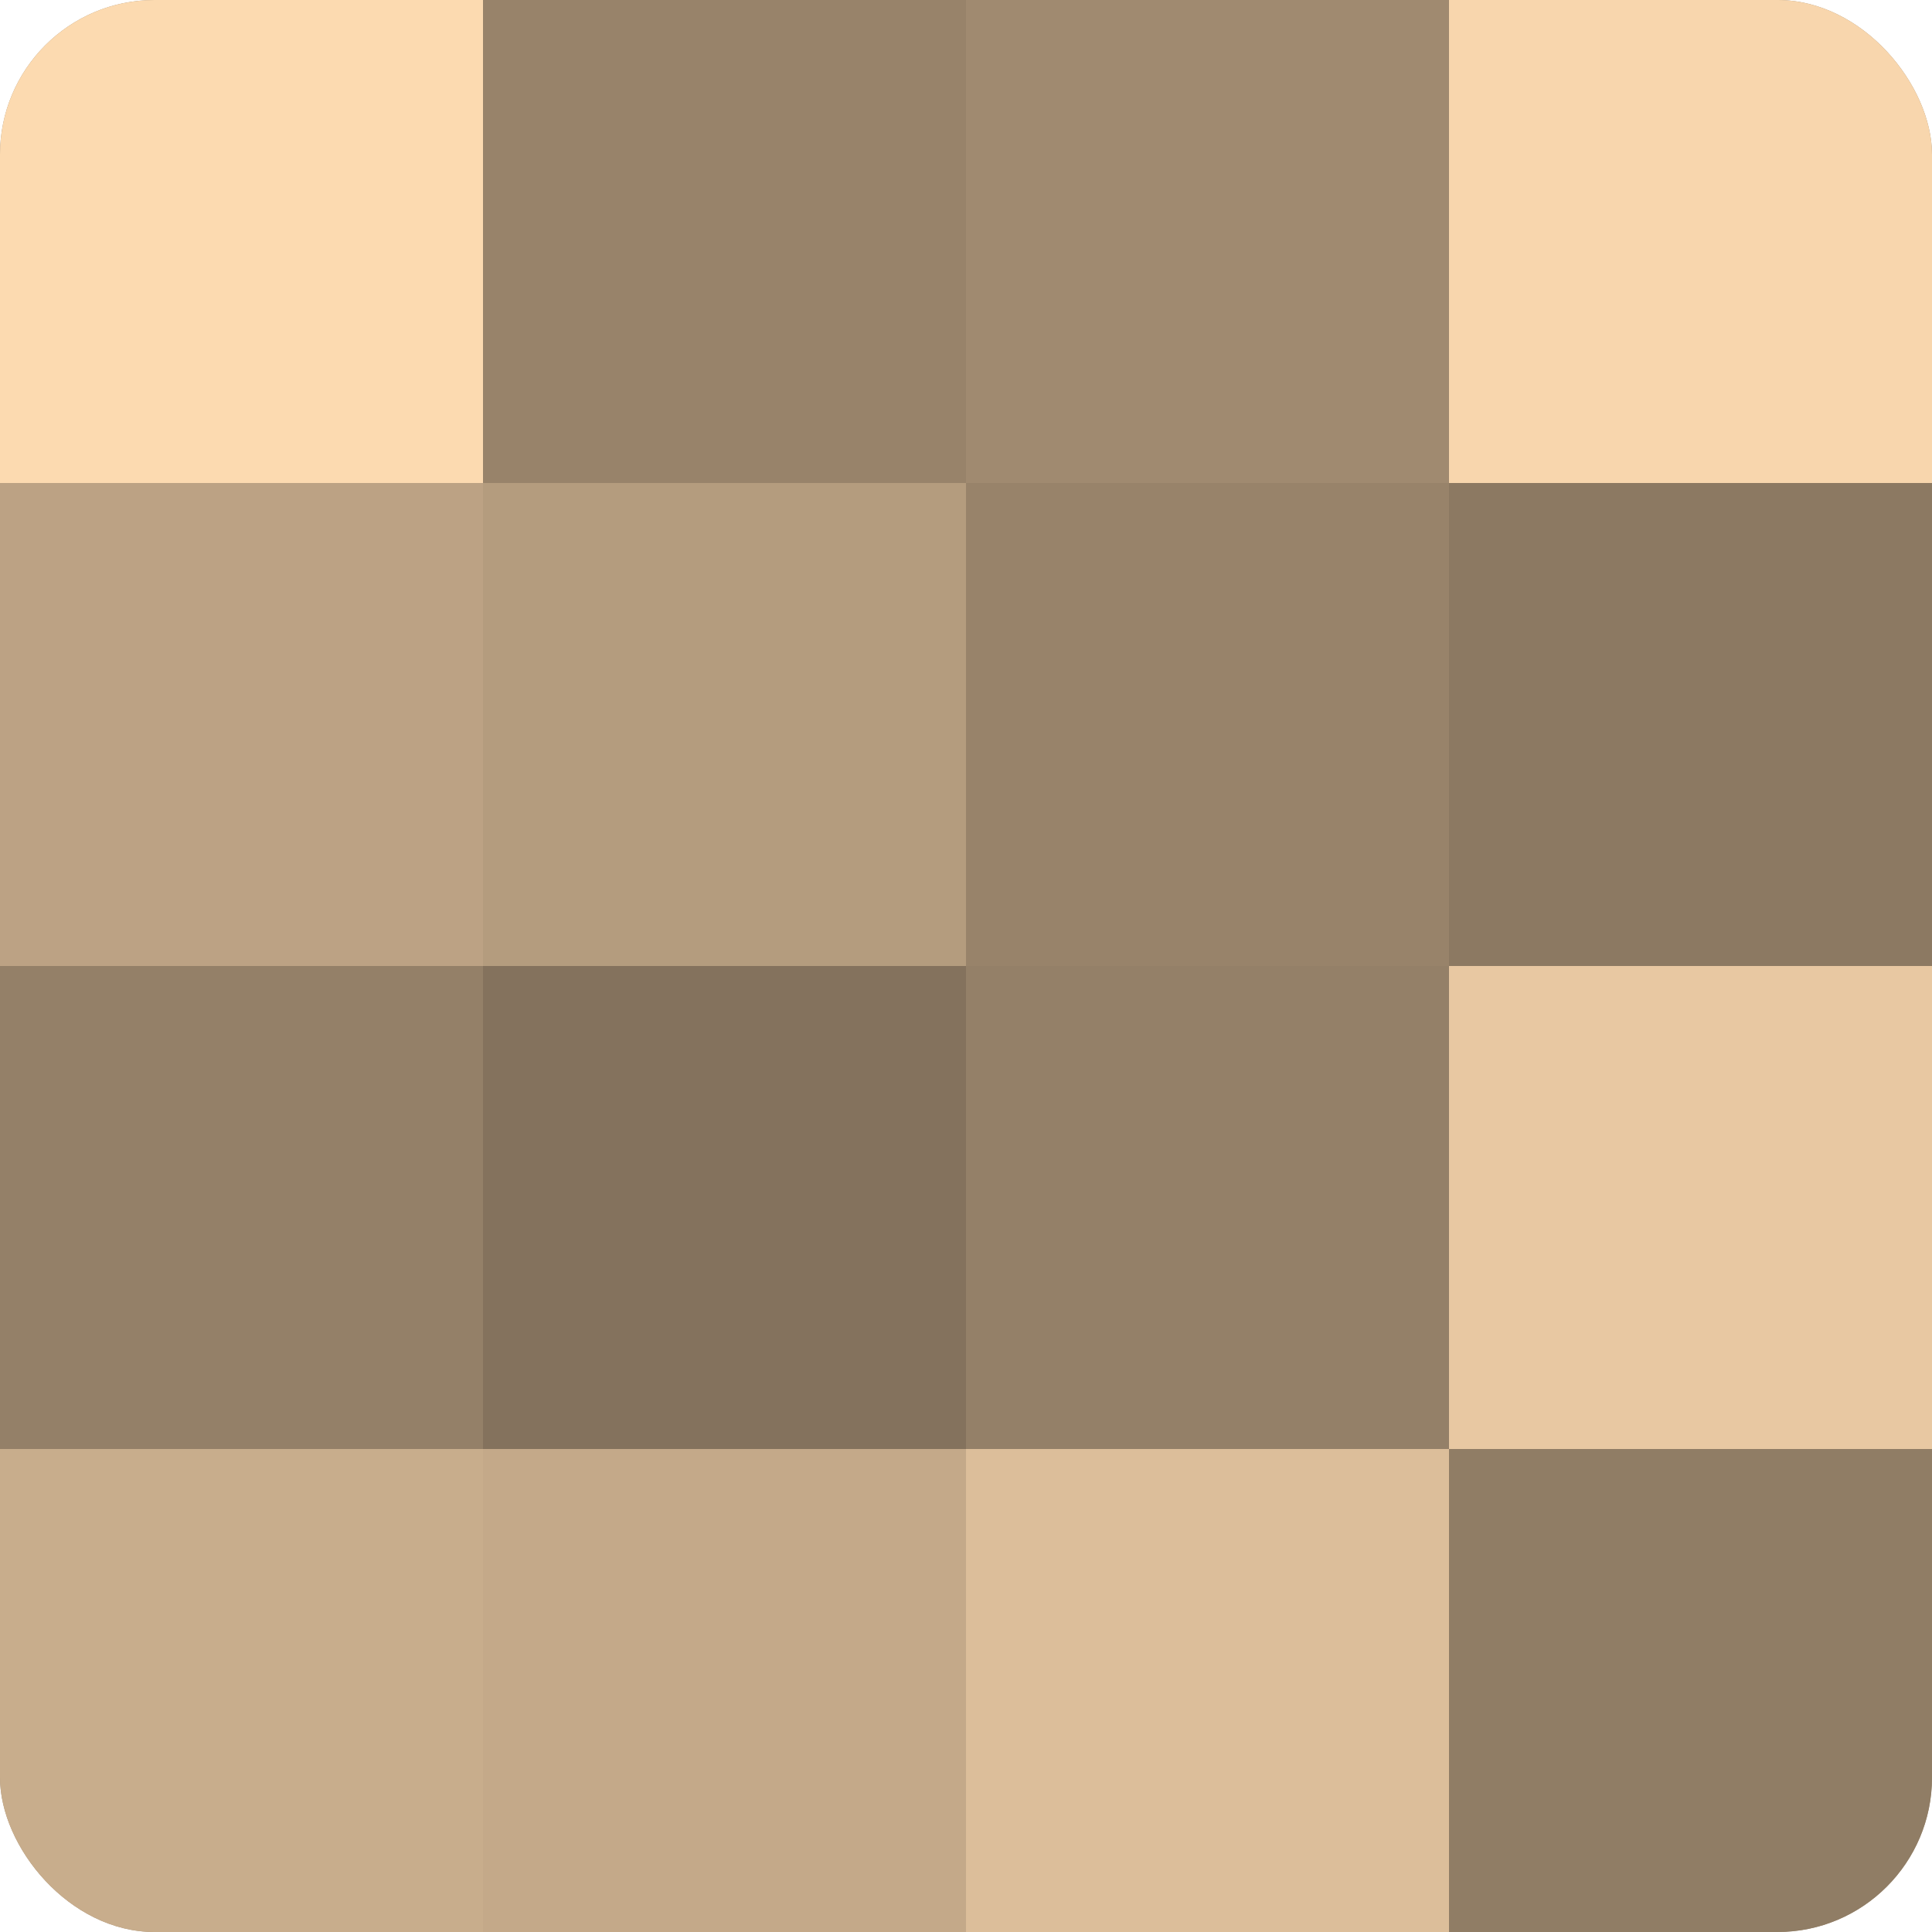
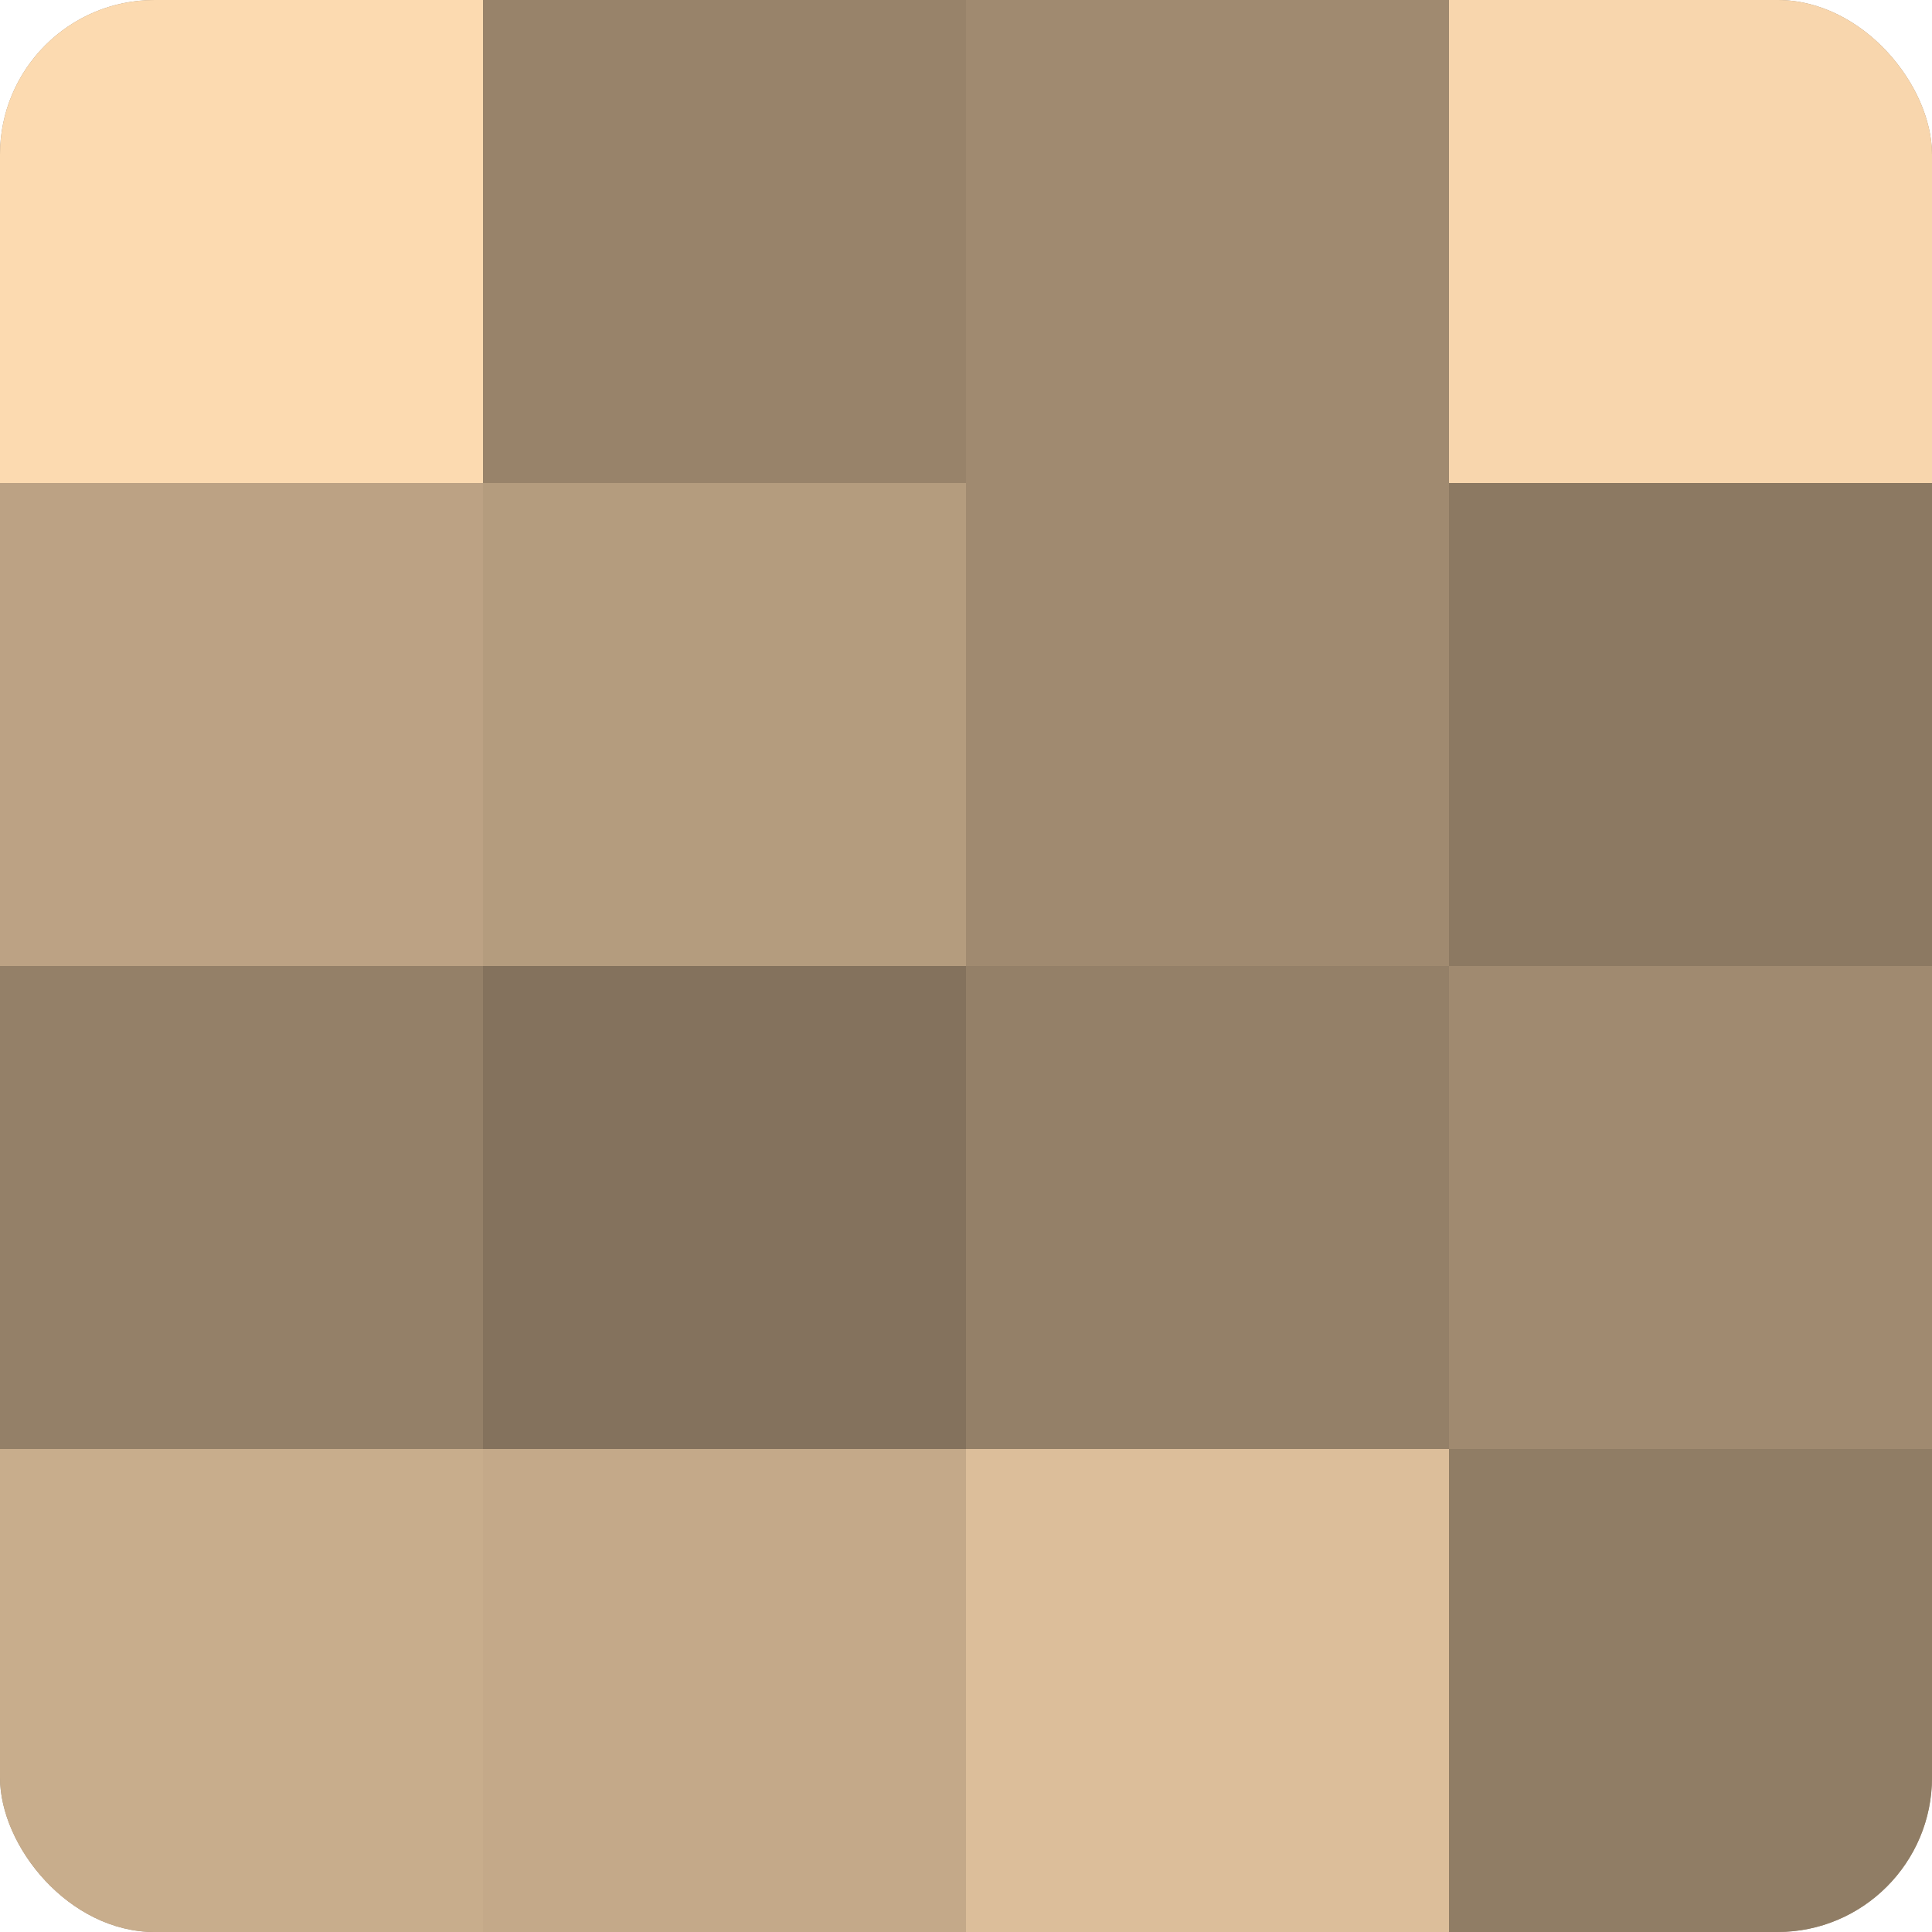
<svg xmlns="http://www.w3.org/2000/svg" width="60" height="60" viewBox="0 0 100 100" preserveAspectRatio="xMidYMid meet">
  <defs>
    <clipPath id="c" width="100" height="100">
      <rect width="100" height="100" rx="8" ry="8" />
    </clipPath>
  </defs>
  <g clip-path="url(#c)">
    <rect width="100" height="100" fill="#a08a70" />
    <rect width="25" height="25" fill="#fcdab0" />
    <rect y="25" width="25" height="25" fill="#bca284" />
    <rect y="50" width="25" height="25" fill="#948068" />
    <rect y="75" width="25" height="25" fill="#c8ad8c" />
    <rect x="25" width="25" height="25" fill="#98836a" />
    <rect x="25" y="25" width="25" height="25" fill="#b49c7e" />
    <rect x="25" y="50" width="25" height="25" fill="#84725d" />
    <rect x="25" y="75" width="25" height="25" fill="#c4a989" />
    <rect x="50" width="25" height="25" fill="#a08a70" />
-     <rect x="50" y="25" width="25" height="25" fill="#98836a" />
    <rect x="50" y="50" width="25" height="25" fill="#948068" />
    <rect x="50" y="75" width="25" height="25" fill="#dcbe9a" />
    <rect x="75" width="25" height="25" fill="#f8d6ad" />
    <rect x="75" y="25" width="25" height="25" fill="#8c7962" />
-     <rect x="75" y="50" width="25" height="25" fill="#e8c8a2" />
    <rect x="75" y="75" width="25" height="25" fill="#907d65" />
  </g>
</svg>